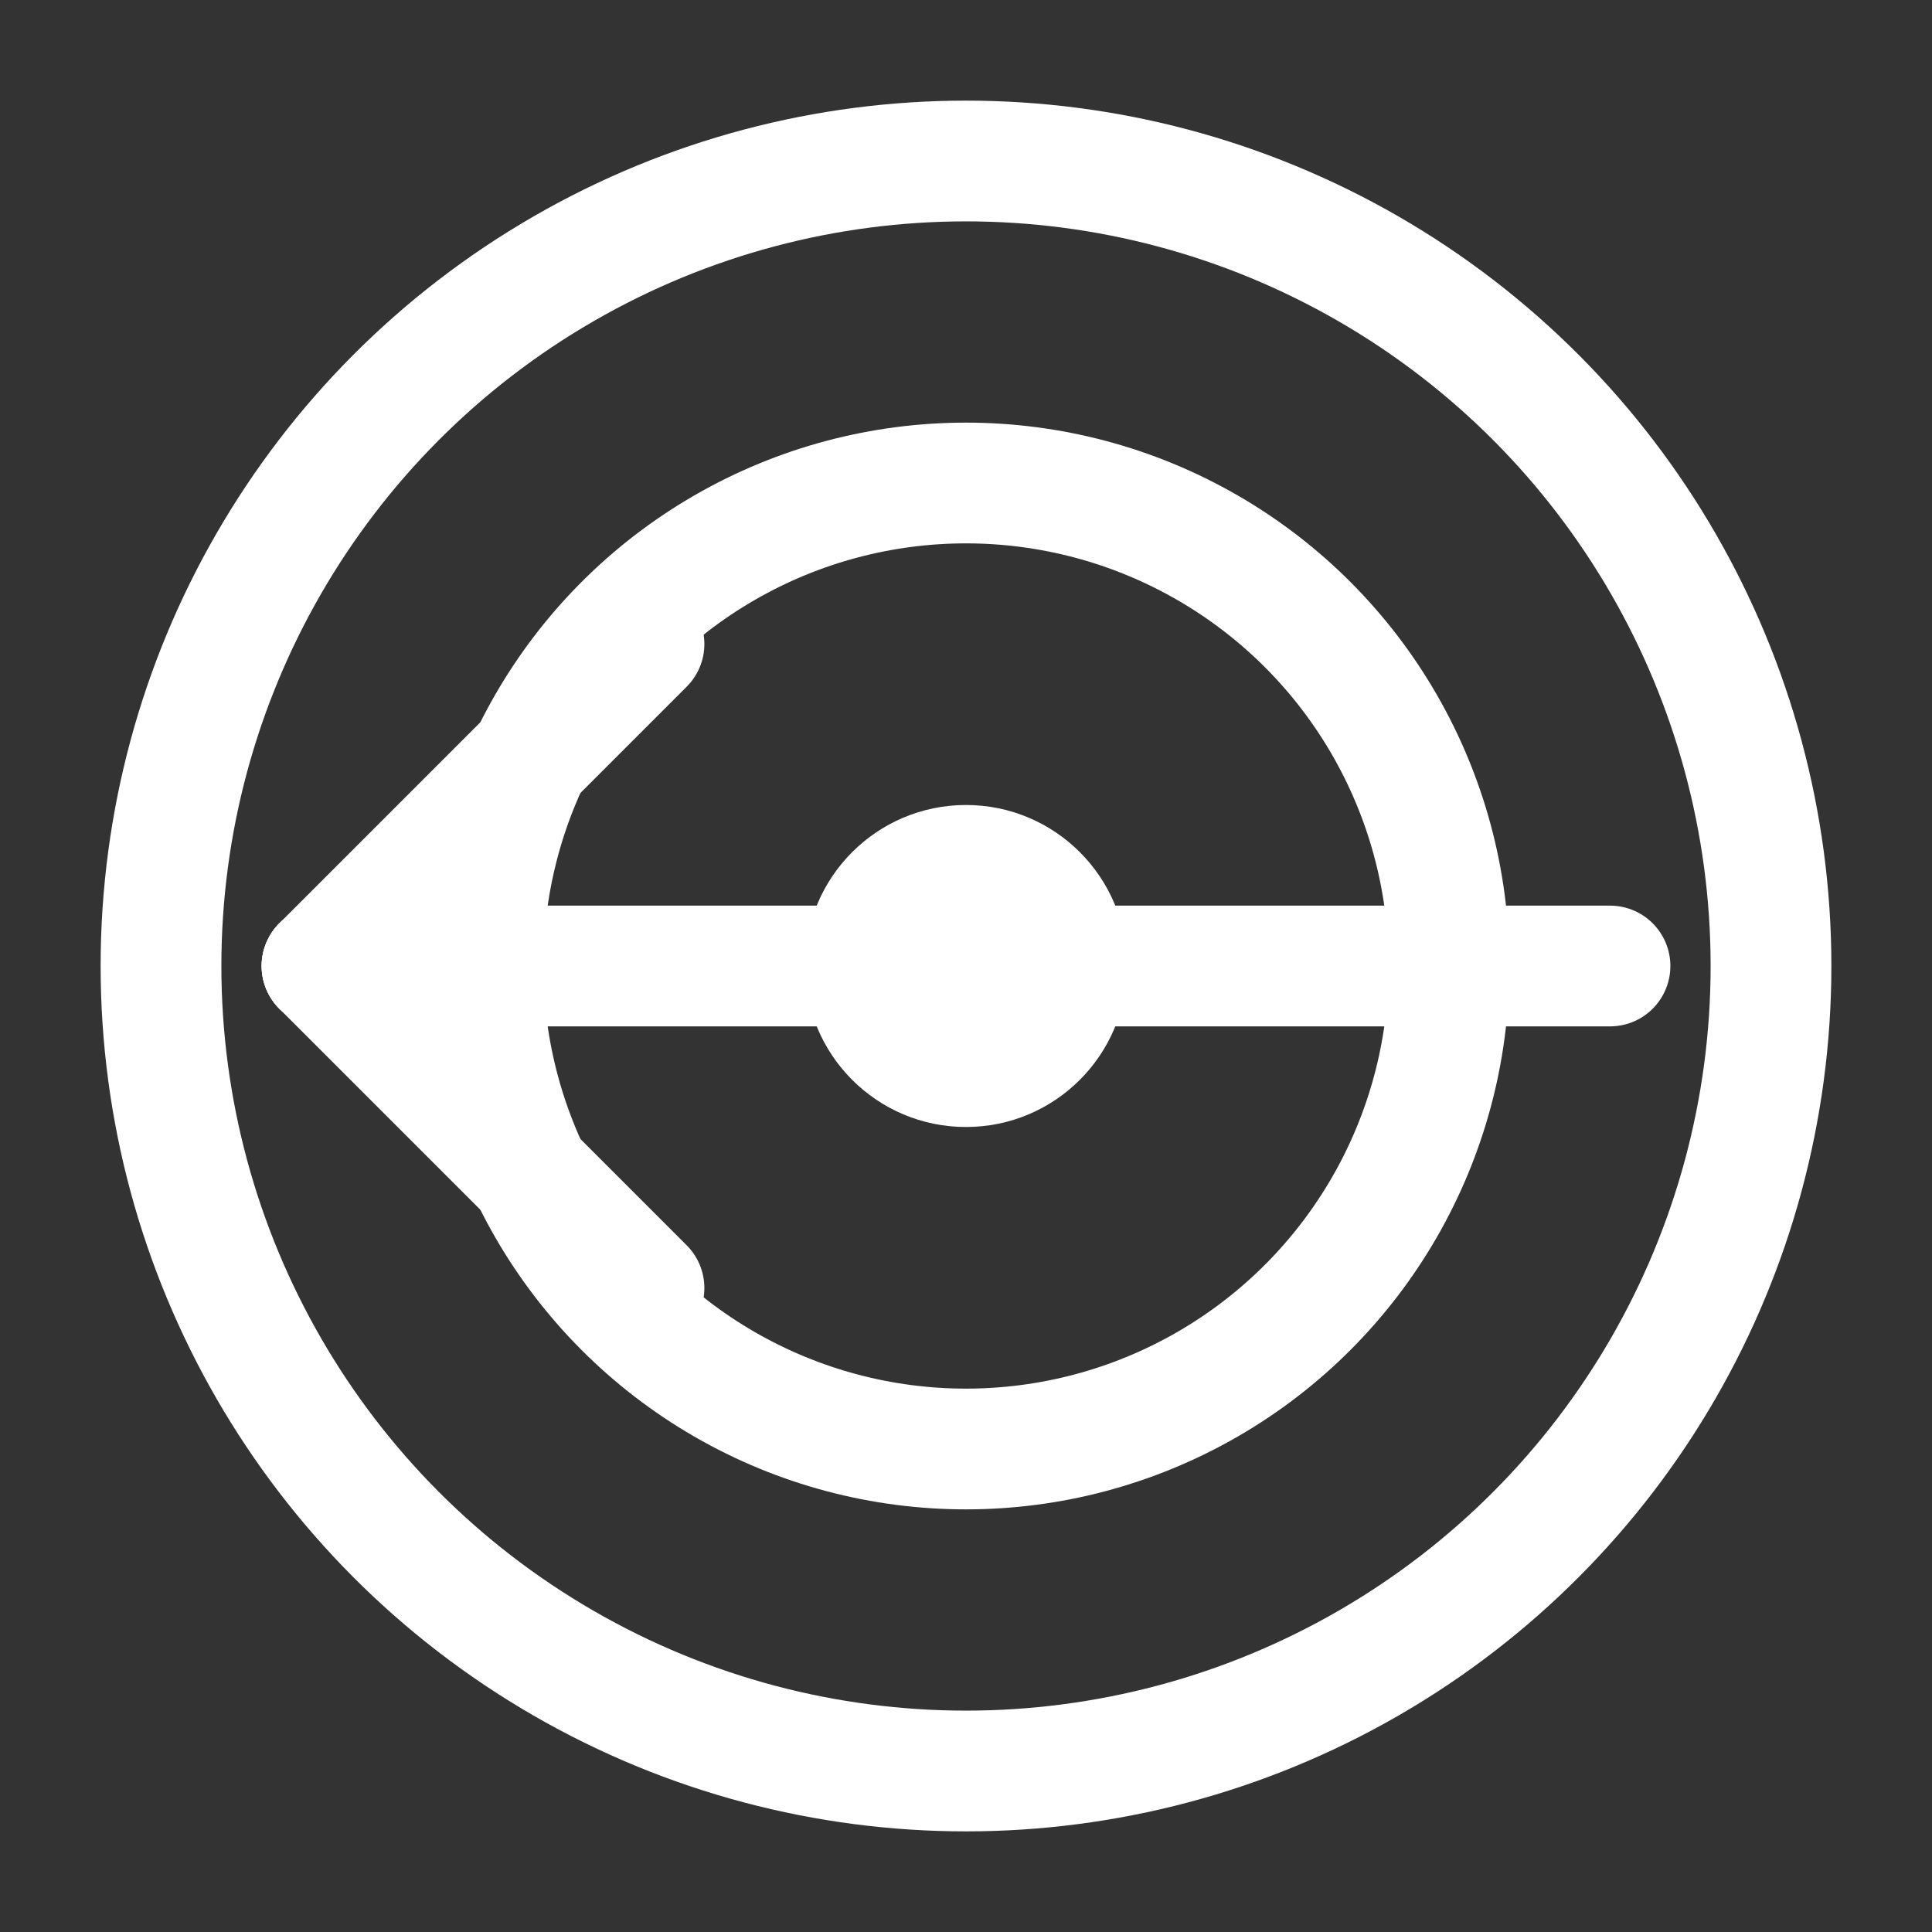
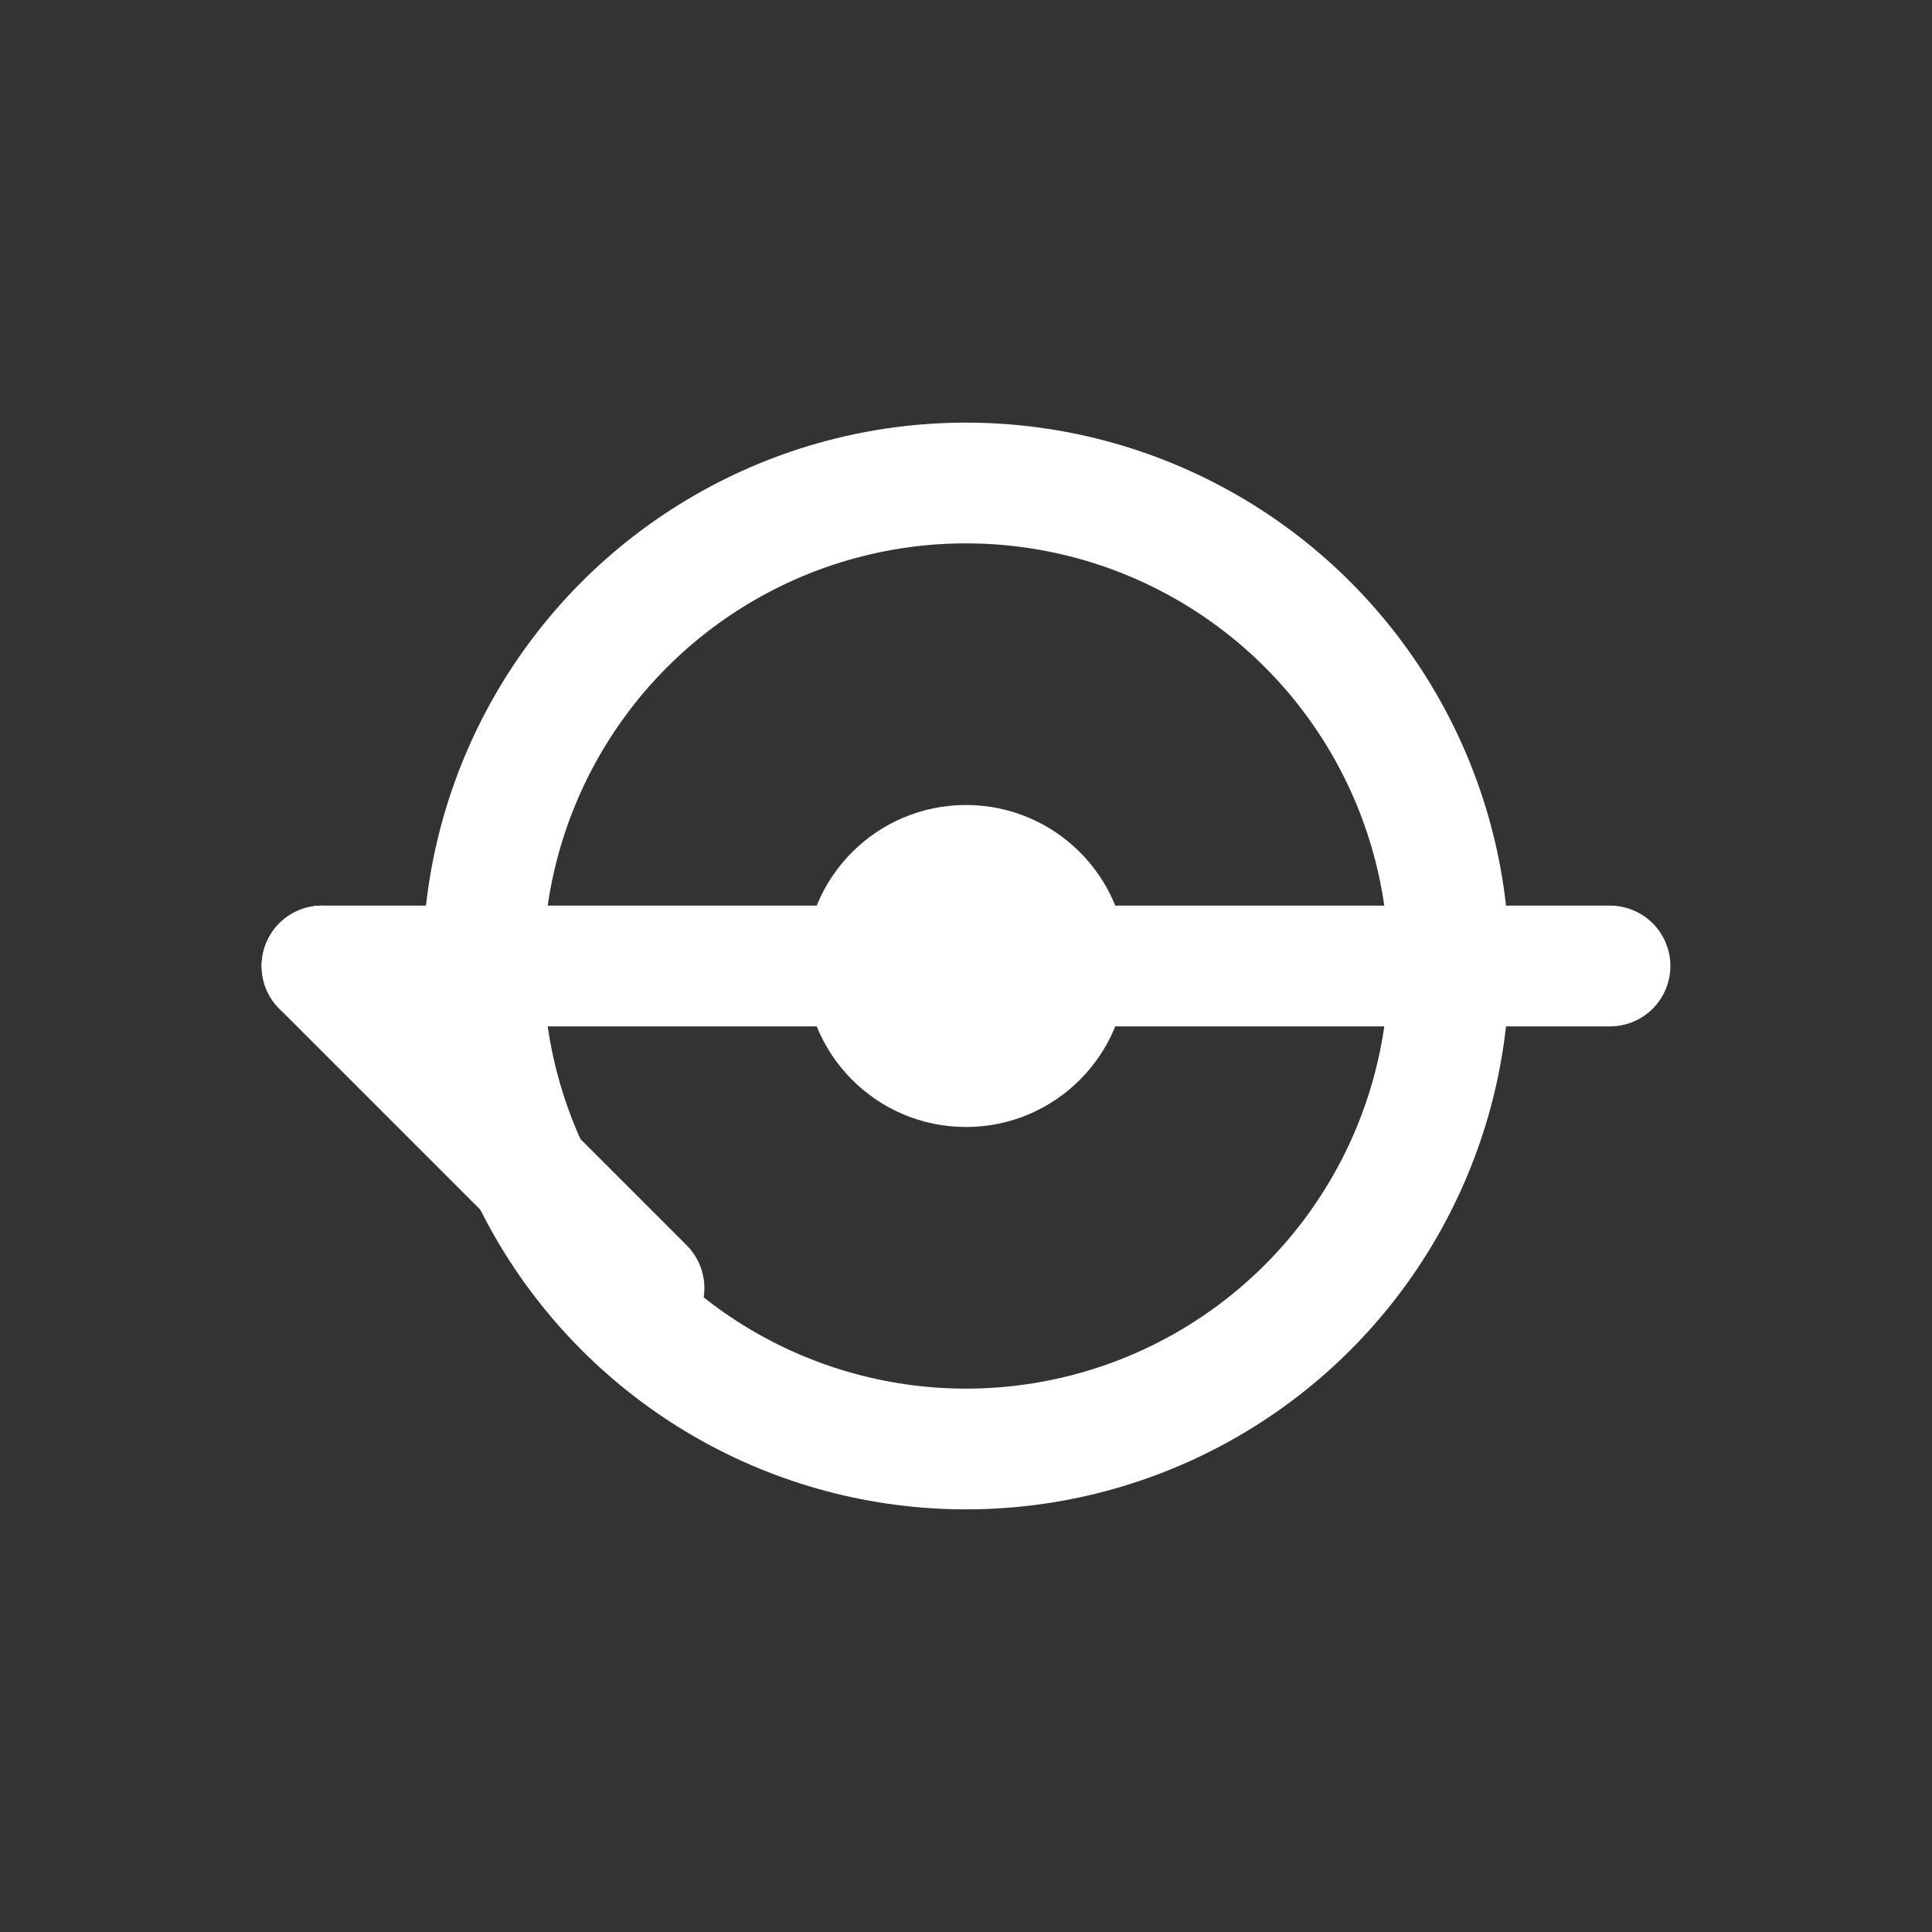
<svg xmlns="http://www.w3.org/2000/svg" width="24" height="24" viewBox="0 0 24 24" fill="none">
  <rect x="0" y="0" width="24" height="24" fill="#333333" stroke="none" />
-   <circle cx="12" cy="12" r="10" stroke="white" stroke-width="1.5" />
  <circle cx="12" cy="12" r="6" stroke="white" stroke-width="1.5" />
  <circle cx="12" cy="12" r="2" fill="white" />
-   <path d="M4 12L8 8" stroke="white" stroke-width="1.5" stroke-linecap="round" />
  <path d="M4 12L8 16" stroke="white" stroke-width="1.5" stroke-linecap="round" />
  <path d="M4 12L20 12" stroke="white" stroke-width="1.5" stroke-linecap="round" />
</svg>